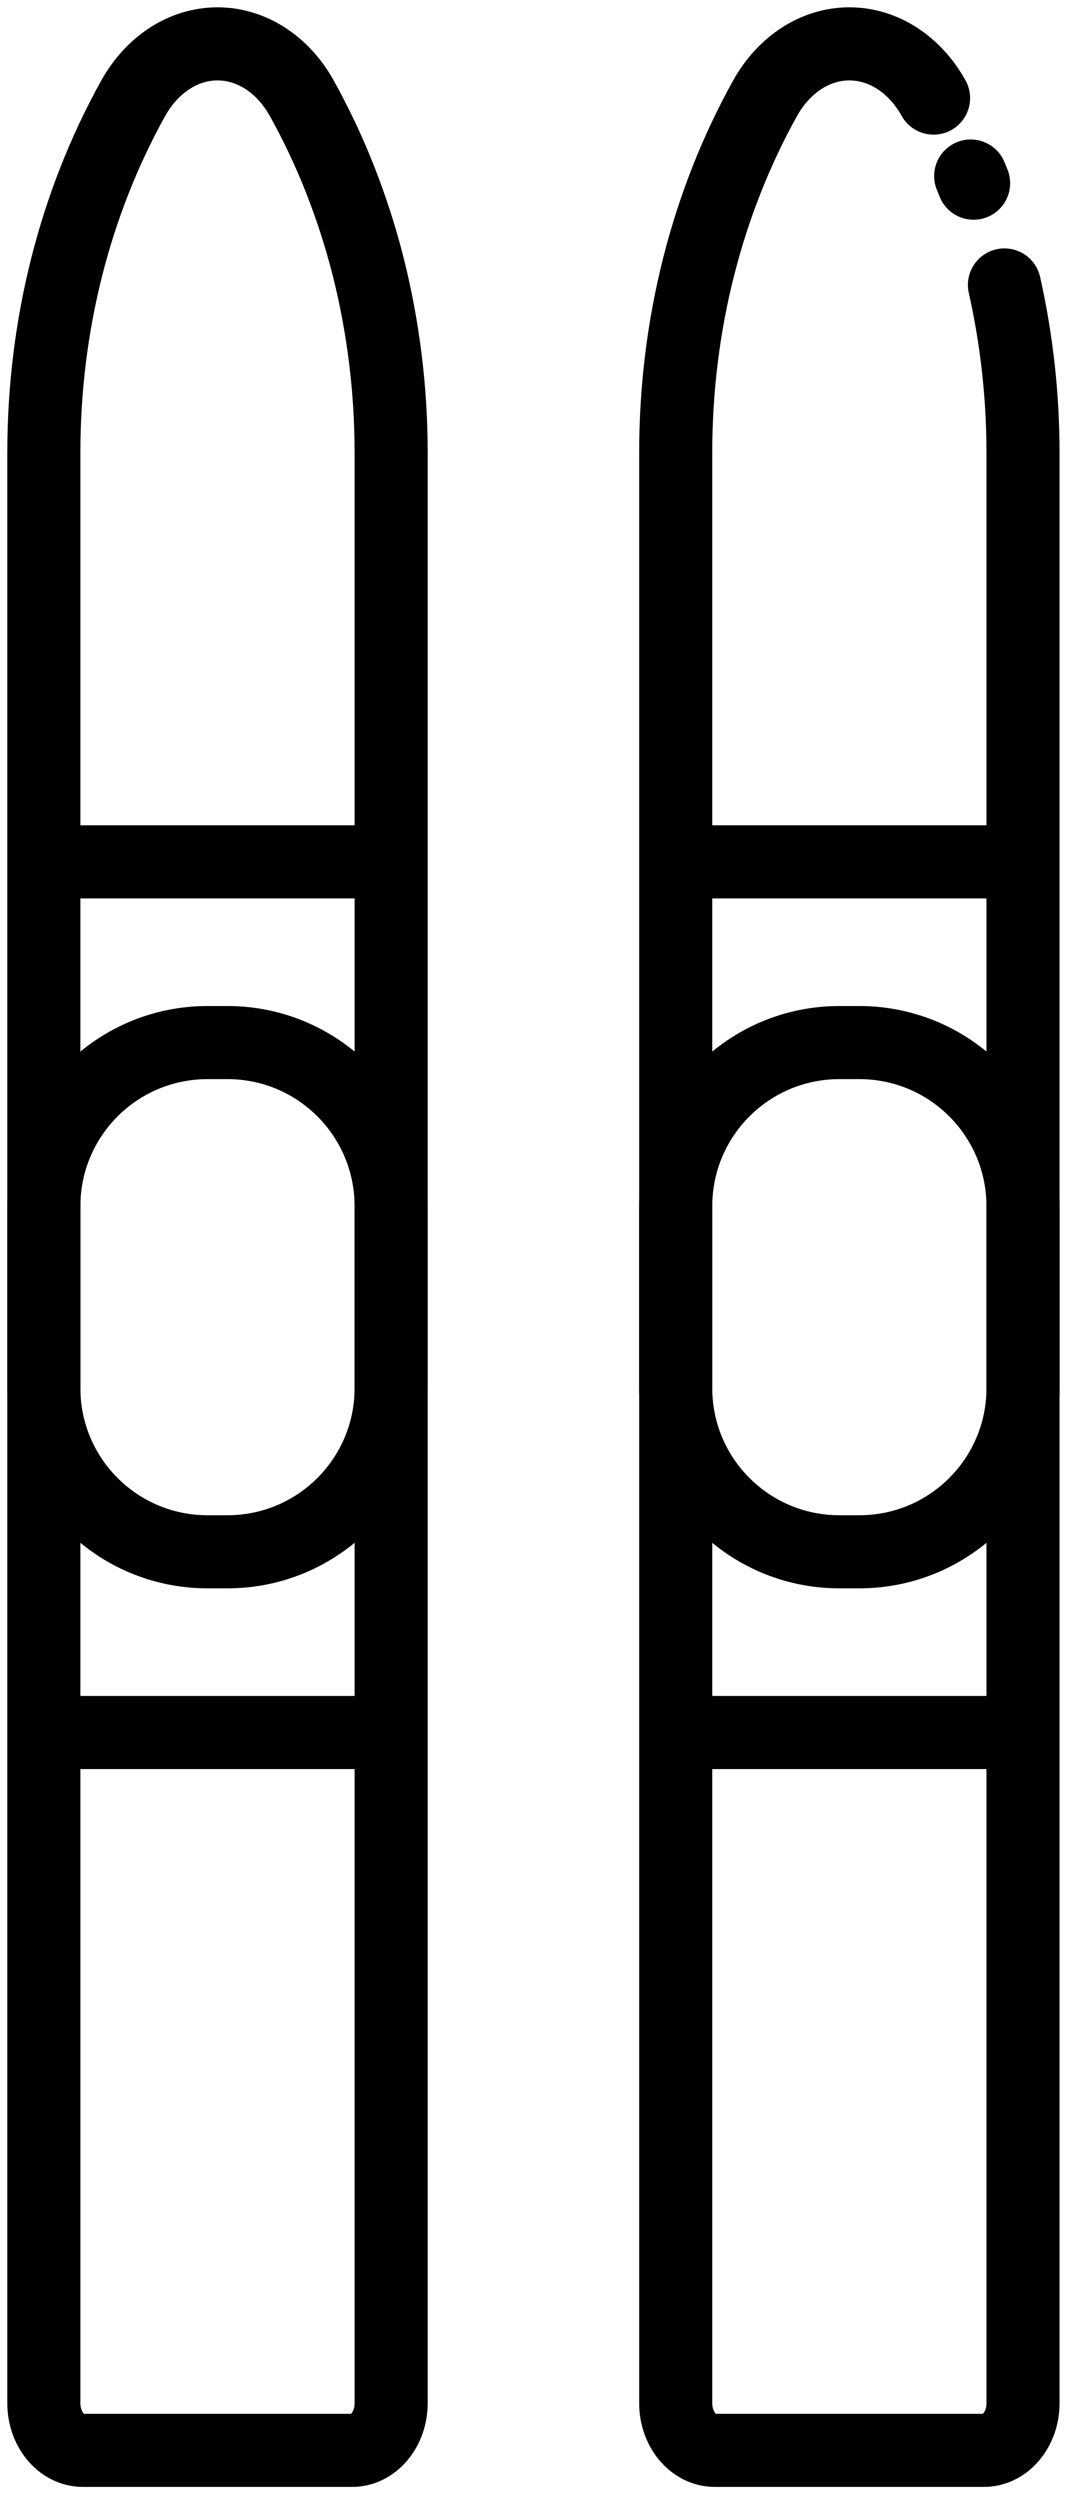
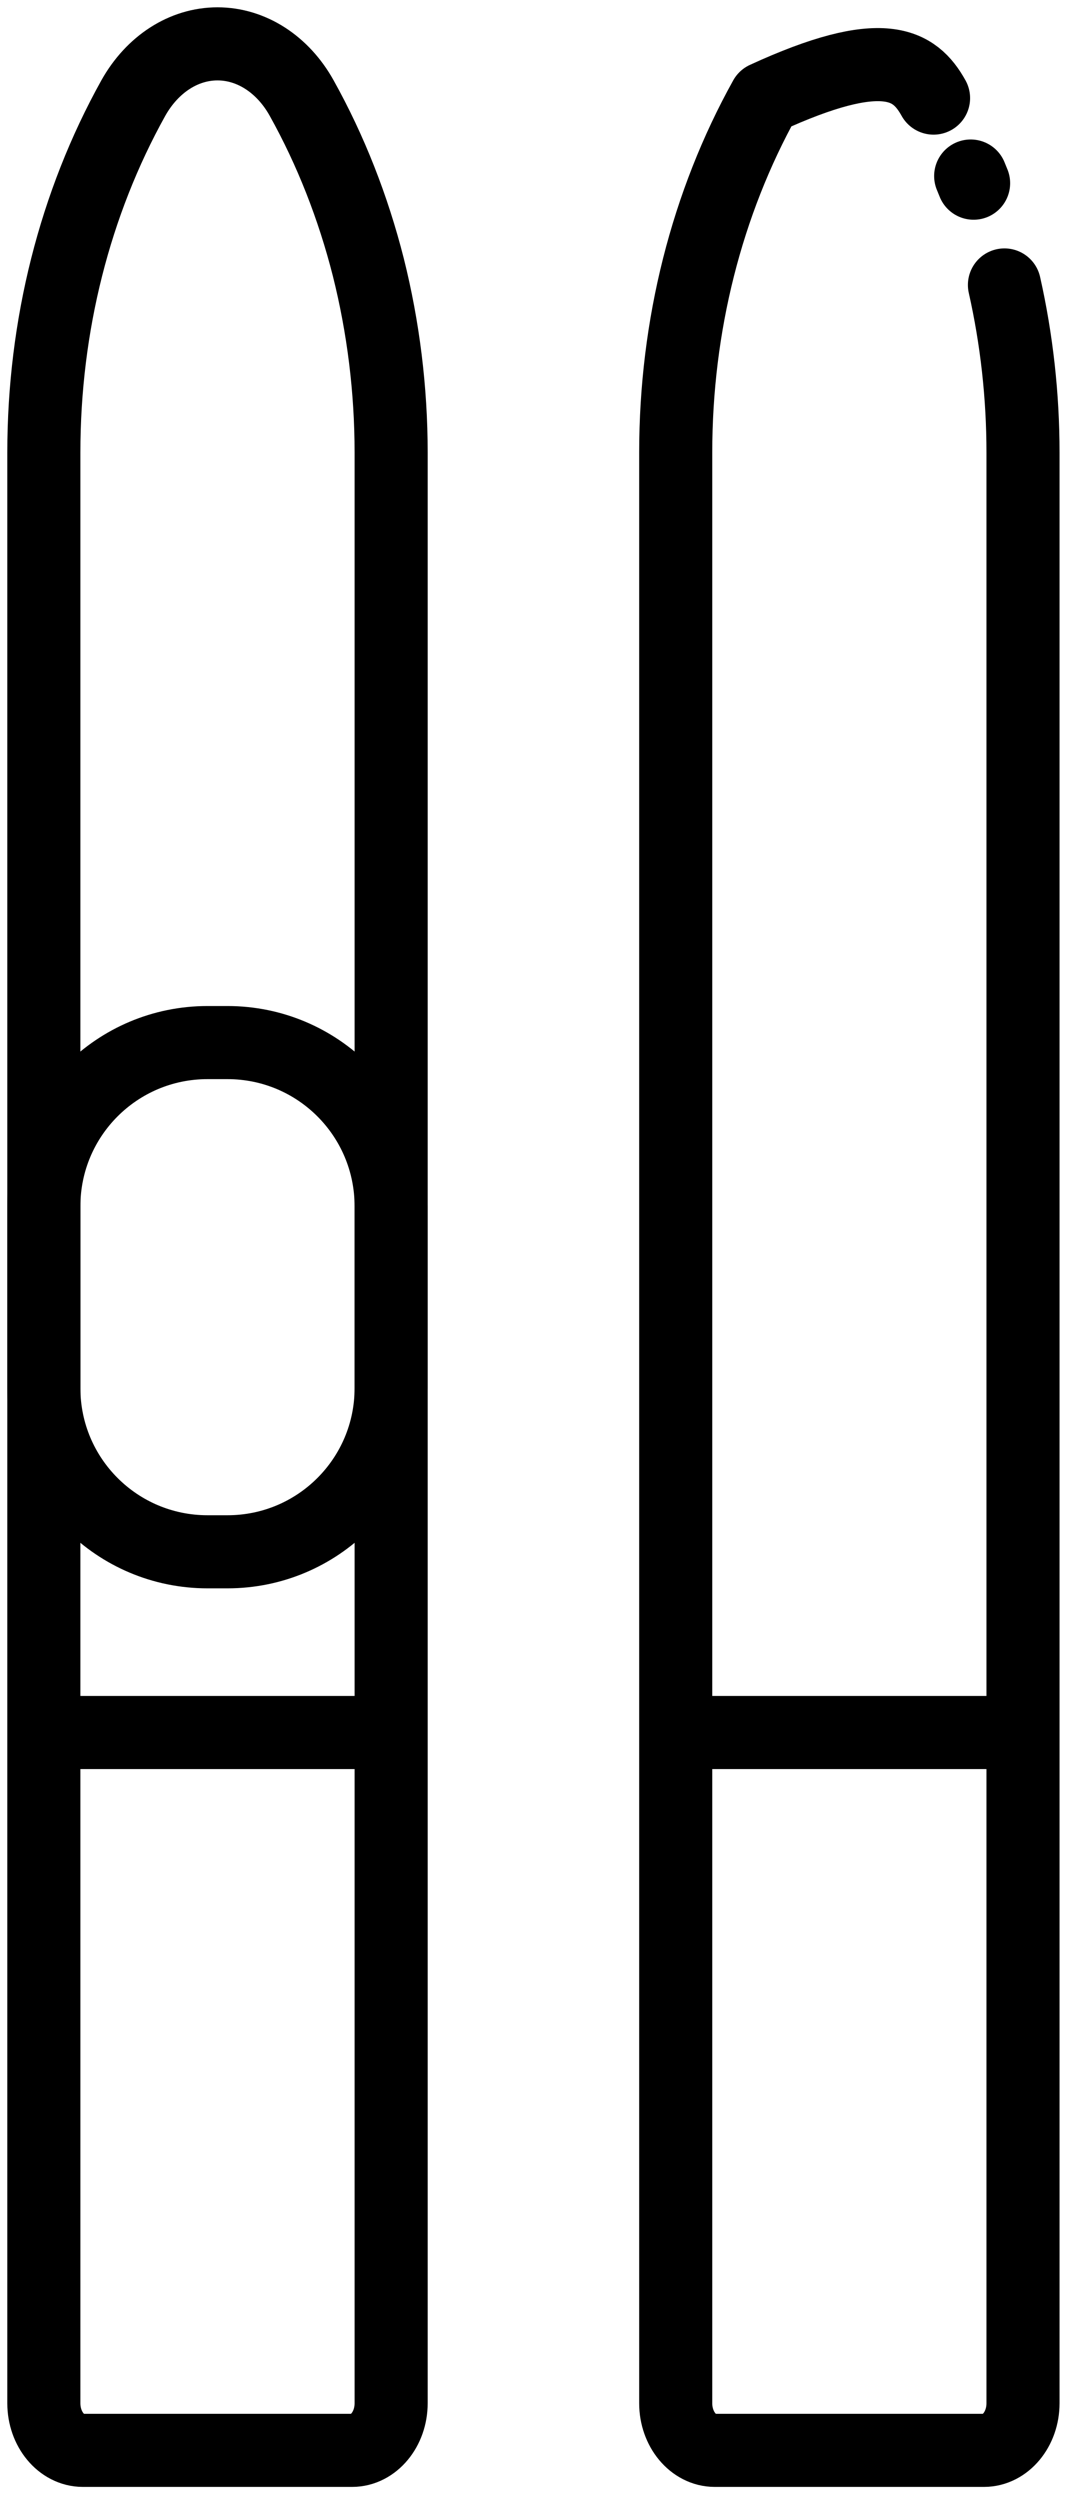
<svg xmlns="http://www.w3.org/2000/svg" width="73" height="171" viewBox="0 0 73 171" fill="none">
  <path d="M26.76 30.95V164.38C26.76 166.15 25.56 167.6 24.09 167.6H5.67C4.2 167.6 3 166.15 3 164.38V30.95C3 22.28 5.12 13.9 9.12 6.71C10.42 4.39 12.57 3 14.88 3C17.19 3 19.35 4.39 20.64 6.71C22.63 10.28 24.16 14.18 25.2 18.28C26.23 22.39 26.76 26.66 26.76 30.95Z" stroke="black" stroke-width="5" stroke-miterlimit="10" stroke-linecap="round" stroke-linejoin="round" />
  <path d="M15.56 106.14H14.2C8.01 106.14 3 101.13 3 94.94V82.51C3 76.32 8.01 71.31 14.2 71.31H15.56C21.75 71.31 26.76 76.32 26.76 82.51V94.94C26.76 101.13 21.75 106.14 15.56 106.14Z" stroke="black" stroke-width="5" stroke-miterlimit="10" stroke-linecap="round" stroke-linejoin="round" />
-   <path d="M26.76 58.95H3" stroke="black" stroke-width="5" stroke-miterlimit="10" stroke-linejoin="round" />
  <path d="M26.76 118.5H3" stroke="black" stroke-width="5" stroke-miterlimit="10" stroke-linejoin="round" />
-   <path d="M68.72 19.49C69.56 23.22 69.99 27.08 69.99 30.95V164.38C69.99 166.15 68.79 167.6 67.32 167.6H48.9C47.43 167.6 46.23 166.15 46.23 164.38V30.95C46.23 22.28 48.35 13.9 52.35 6.71C53.65 4.39 55.8 3 58.11 3C60.42 3 62.58 4.39 63.87 6.71" stroke="black" stroke-width="5" stroke-miterlimit="10" stroke-linecap="round" stroke-linejoin="round" />
+   <path d="M68.72 19.49C69.56 23.22 69.99 27.08 69.99 30.95V164.38C69.99 166.15 68.79 167.6 67.32 167.6H48.9C47.43 167.6 46.23 166.15 46.23 164.38V30.95C46.23 22.28 48.35 13.9 52.35 6.71C60.42 3 62.58 4.39 63.87 6.71" stroke="black" stroke-width="5" stroke-miterlimit="10" stroke-linecap="round" stroke-linejoin="round" />
  <path d="M66.41 12.04C66.48 12.2 66.54 12.37 66.61 12.53" stroke="black" stroke-width="5" stroke-miterlimit="10" stroke-linecap="round" stroke-linejoin="round" />
-   <path d="M58.79 106.14H57.43C51.24 106.14 46.23 101.13 46.23 94.94V82.51C46.23 76.32 51.24 71.31 57.43 71.31H58.79C64.98 71.31 69.99 76.32 69.99 82.51V94.94C69.99 101.13 64.98 106.14 58.79 106.14Z" stroke="black" stroke-width="5" stroke-miterlimit="10" stroke-linecap="round" stroke-linejoin="round" />
-   <path d="M69.99 58.95H46.23" stroke="black" stroke-width="5" stroke-miterlimit="10" stroke-linejoin="round" />
  <path d="M69.99 118.5H46.23" stroke="black" stroke-width="5" stroke-miterlimit="10" stroke-linejoin="round" />
</svg>